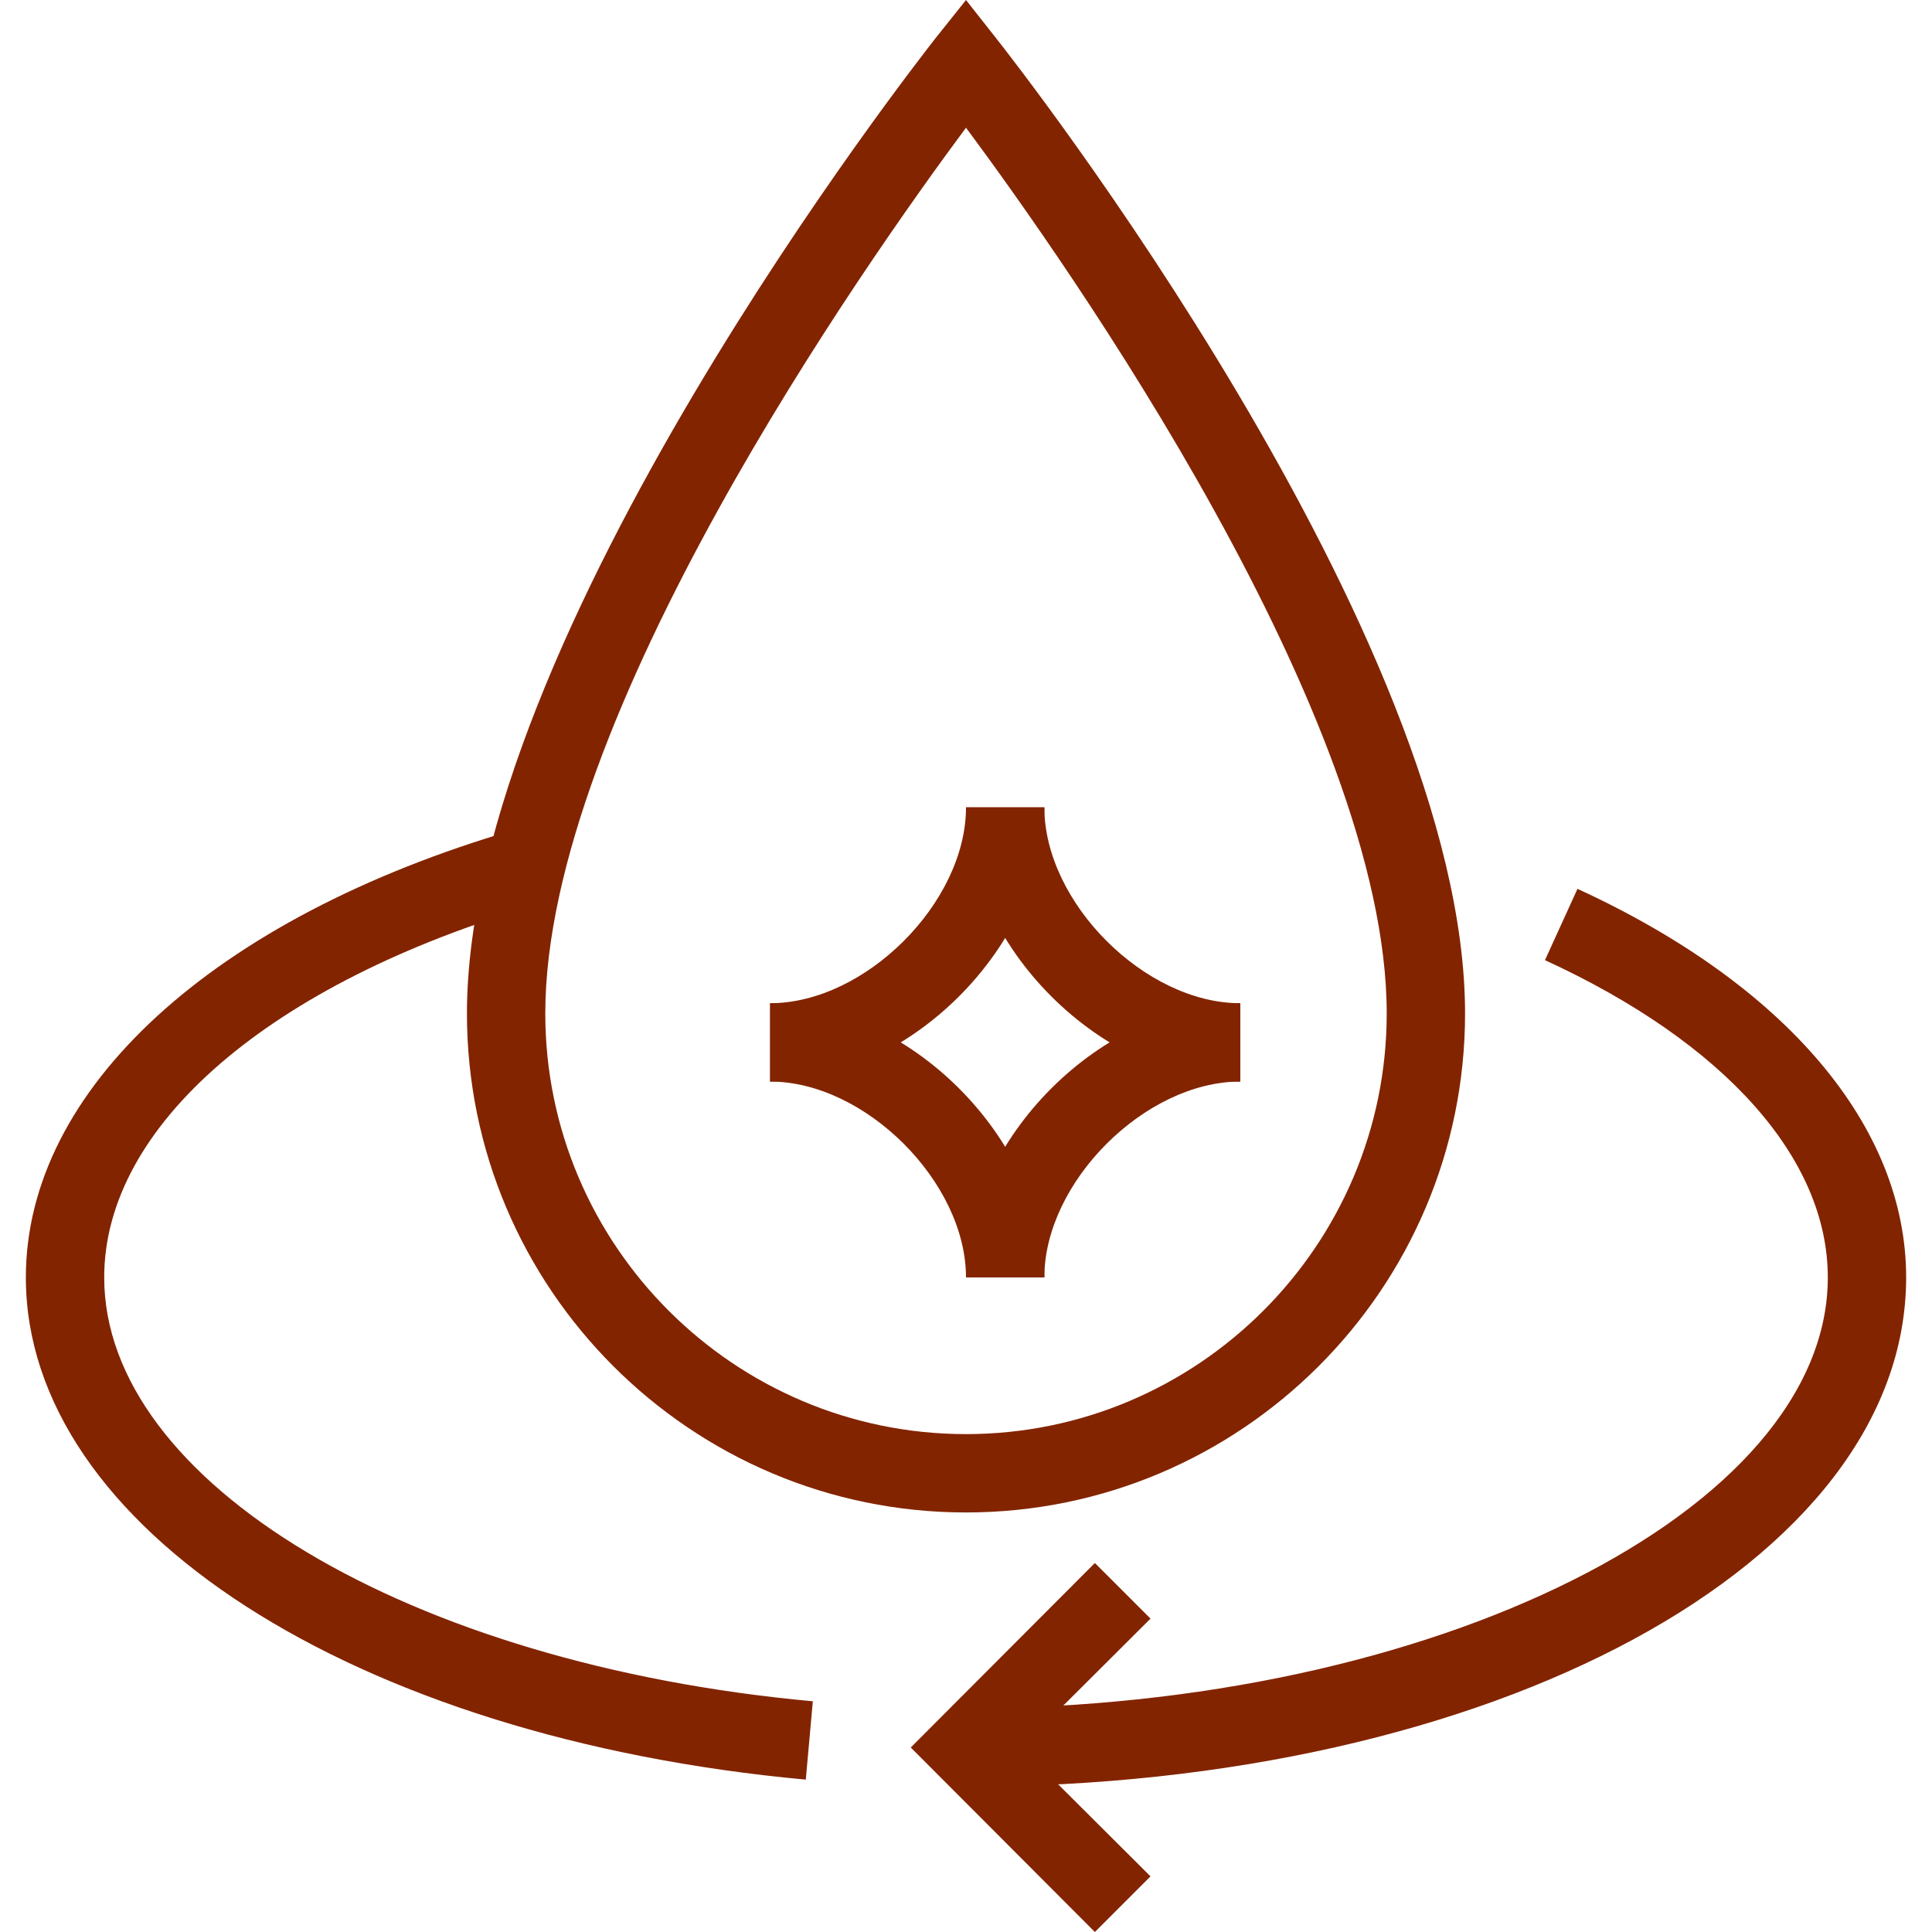
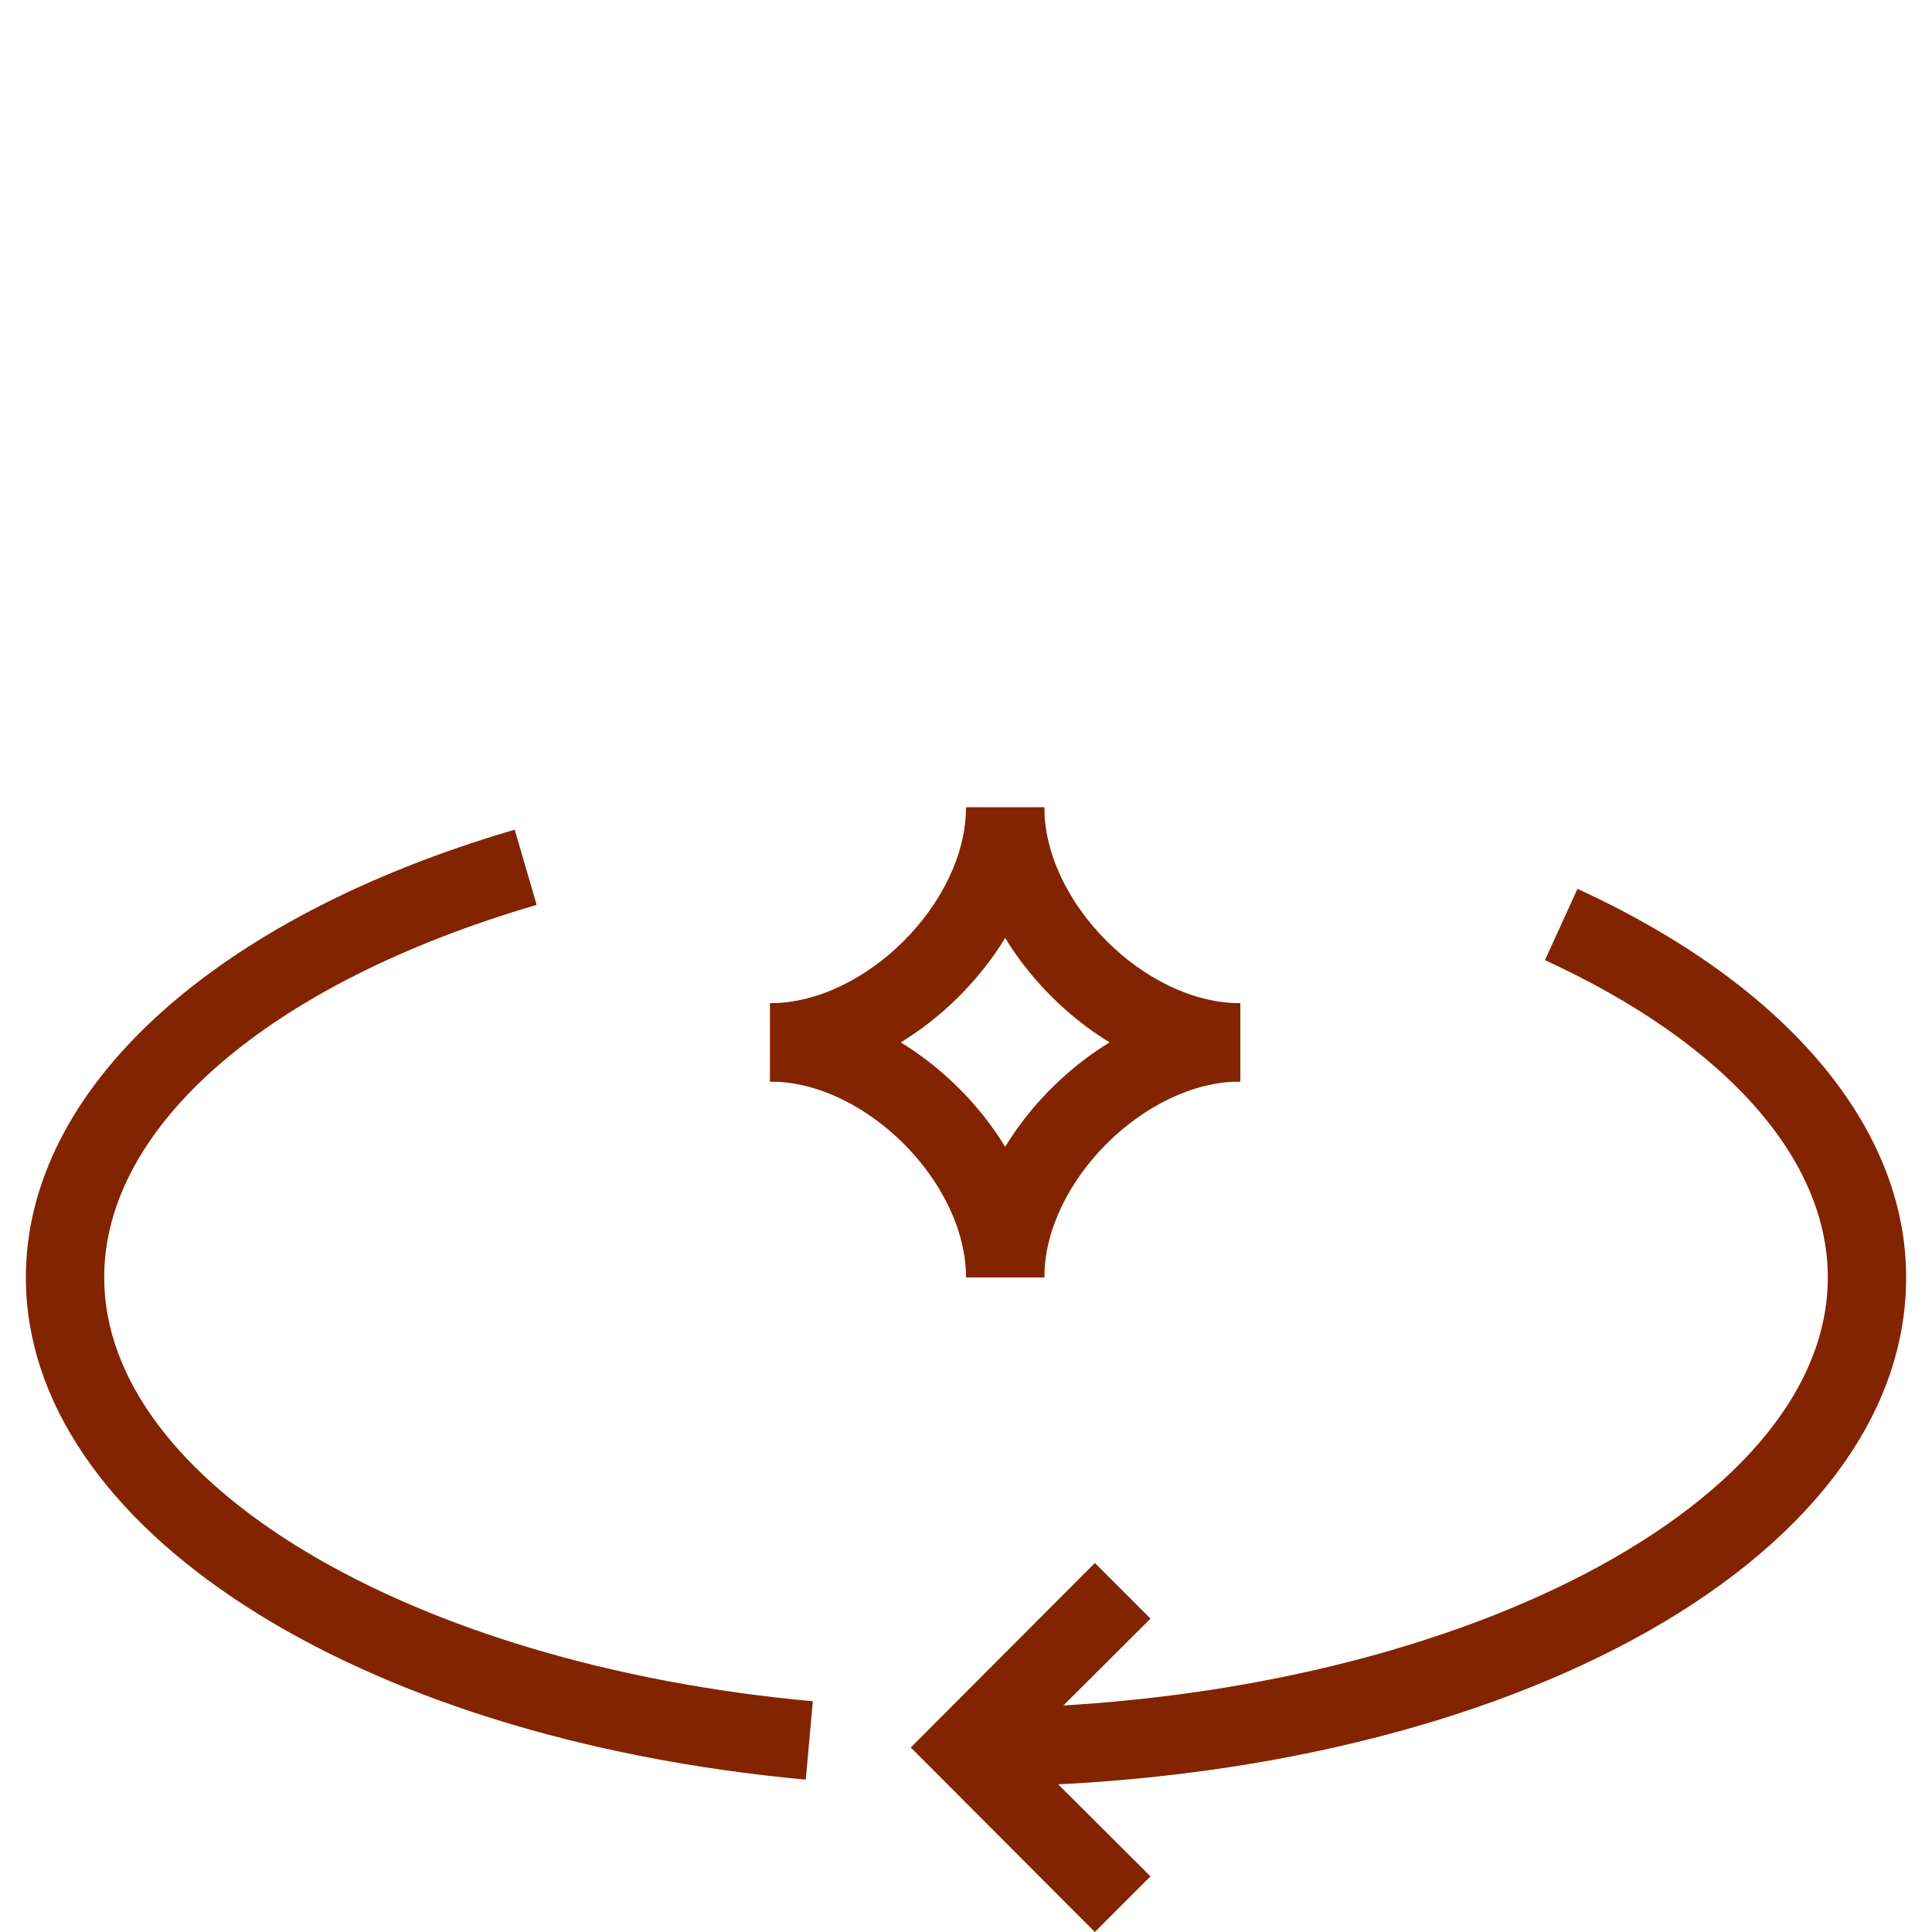
<svg xmlns="http://www.w3.org/2000/svg" width="512" height="512" x="0" y="0" viewBox="0 0 468.549 468.549" style="enable-background:new 0 0 512 512" xml:space="preserve" class="">
  <g>
-     <path fill="#832400" d="M234.275 433.304v-19c113.337 0 209.004-47.881 209.004-104.502 0-28.881-24.986-56.906-68.591-76.952l7.885-17.29c50.636 23.275 79.707 57.666 79.707 94.242-.001 69.256-100.133 123.502-228.005 123.502zM195.419 431.594C85.787 421.524 6.27 370.318 6.27 309.801c0-45.601 45.411-87.212 118.562-108.587l5.32 18.24C65.456 238.36 25.271 273.036 25.271 309.801c0 49.686 73.912 93.862 171.858 102.792z" data-original="#4c4c4c" class="" />
-     <path fill="#832400" d="M234.275 366.802c-66.691 0-121.032-54.246-121.032-121.032 0-91.487 108.967-230.475 113.527-236.365L234.275 0l7.41 9.405c4.655 5.89 113.622 144.878 113.622 236.365 0 66.786-54.341 121.032-121.032 121.032zm0-335.831c-24.701 33.25-102.032 143.073-102.032 214.799 0 56.241 45.791 102.032 102.032 102.032s102.032-45.791 102.032-102.032c0-71.726-77.332-181.549-102.032-214.799z" data-original="#4c4c4c" class="" />
+     <path fill="#832400" d="M234.275 433.304v-19c113.337 0 209.004-47.881 209.004-104.502 0-28.881-24.986-56.906-68.591-76.952l7.885-17.29c50.636 23.275 79.707 57.666 79.707 94.242-.001 69.256-100.133 123.502-228.005 123.502M195.419 431.594C85.787 421.524 6.27 370.318 6.27 309.801c0-45.601 45.411-87.212 118.562-108.587l5.32 18.24C65.456 238.36 25.271 273.036 25.271 309.801c0 49.686 73.912 93.862 171.858 102.792z" data-original="#4c4c4c" class="" />
    <path fill="#832400" d="M300.776 262.3c-33.536 0-66.501-32.966-66.501-66.501h19c0 23.085 24.415 47.501 47.501 47.501z" data-original="#4c4c4c" class="" />
    <path fill="#832400" d="M186.774 262.3v-19c23.085 0 47.501-24.415 47.501-47.501h19c0 33.536-32.966 66.501-66.501 66.501z" data-original="#4c4c4c" class="" />
    <path fill="#832400" d="M253.275 309.801h-19c0-23.085-24.415-47.501-47.501-47.501v-19c33.535 0 66.501 32.966 66.501 66.501z" data-original="#4c4c4c" class="" />
    <path fill="#832400" d="M253.275 309.801h-19c0-33.536 32.966-66.501 66.501-66.501v19c-23.085 0-47.501 24.416-47.501 47.501zM265.53 468.549l-44.651-44.745 44.651-44.746 13.491 13.49-31.351 31.256 31.351 31.255z" data-original="#4c4c4c" class="" />
  </g>
</svg>